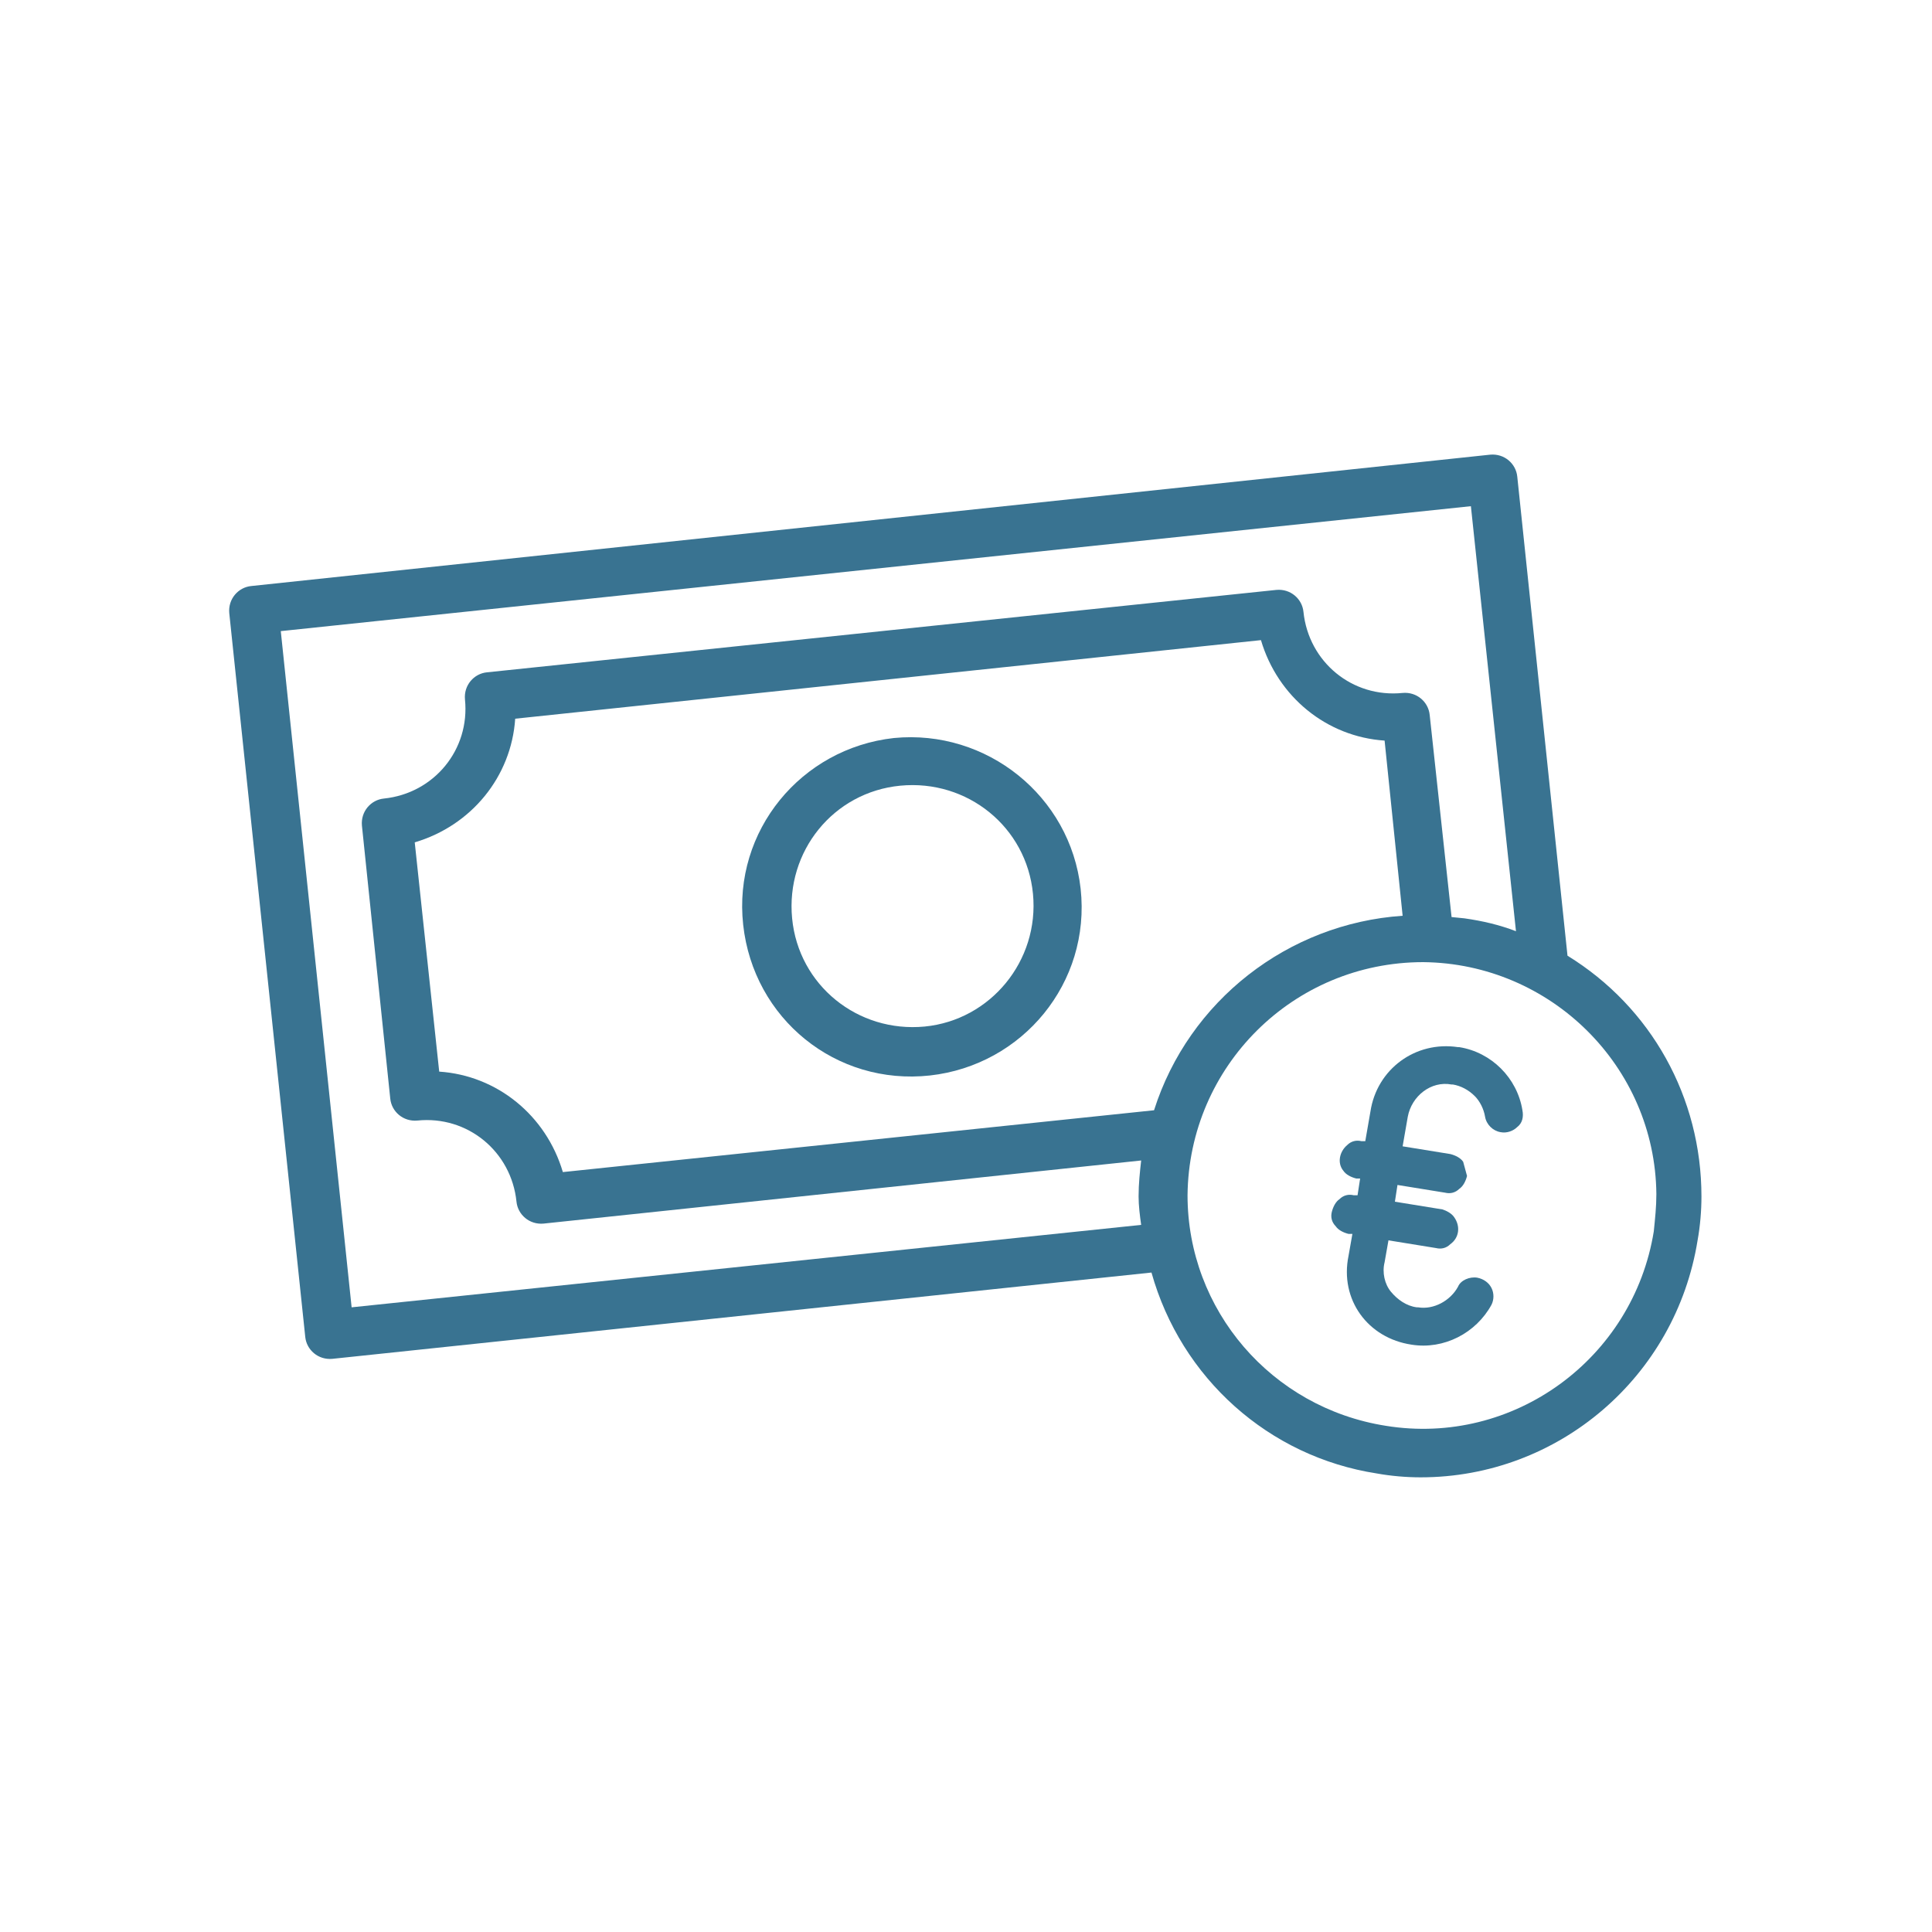
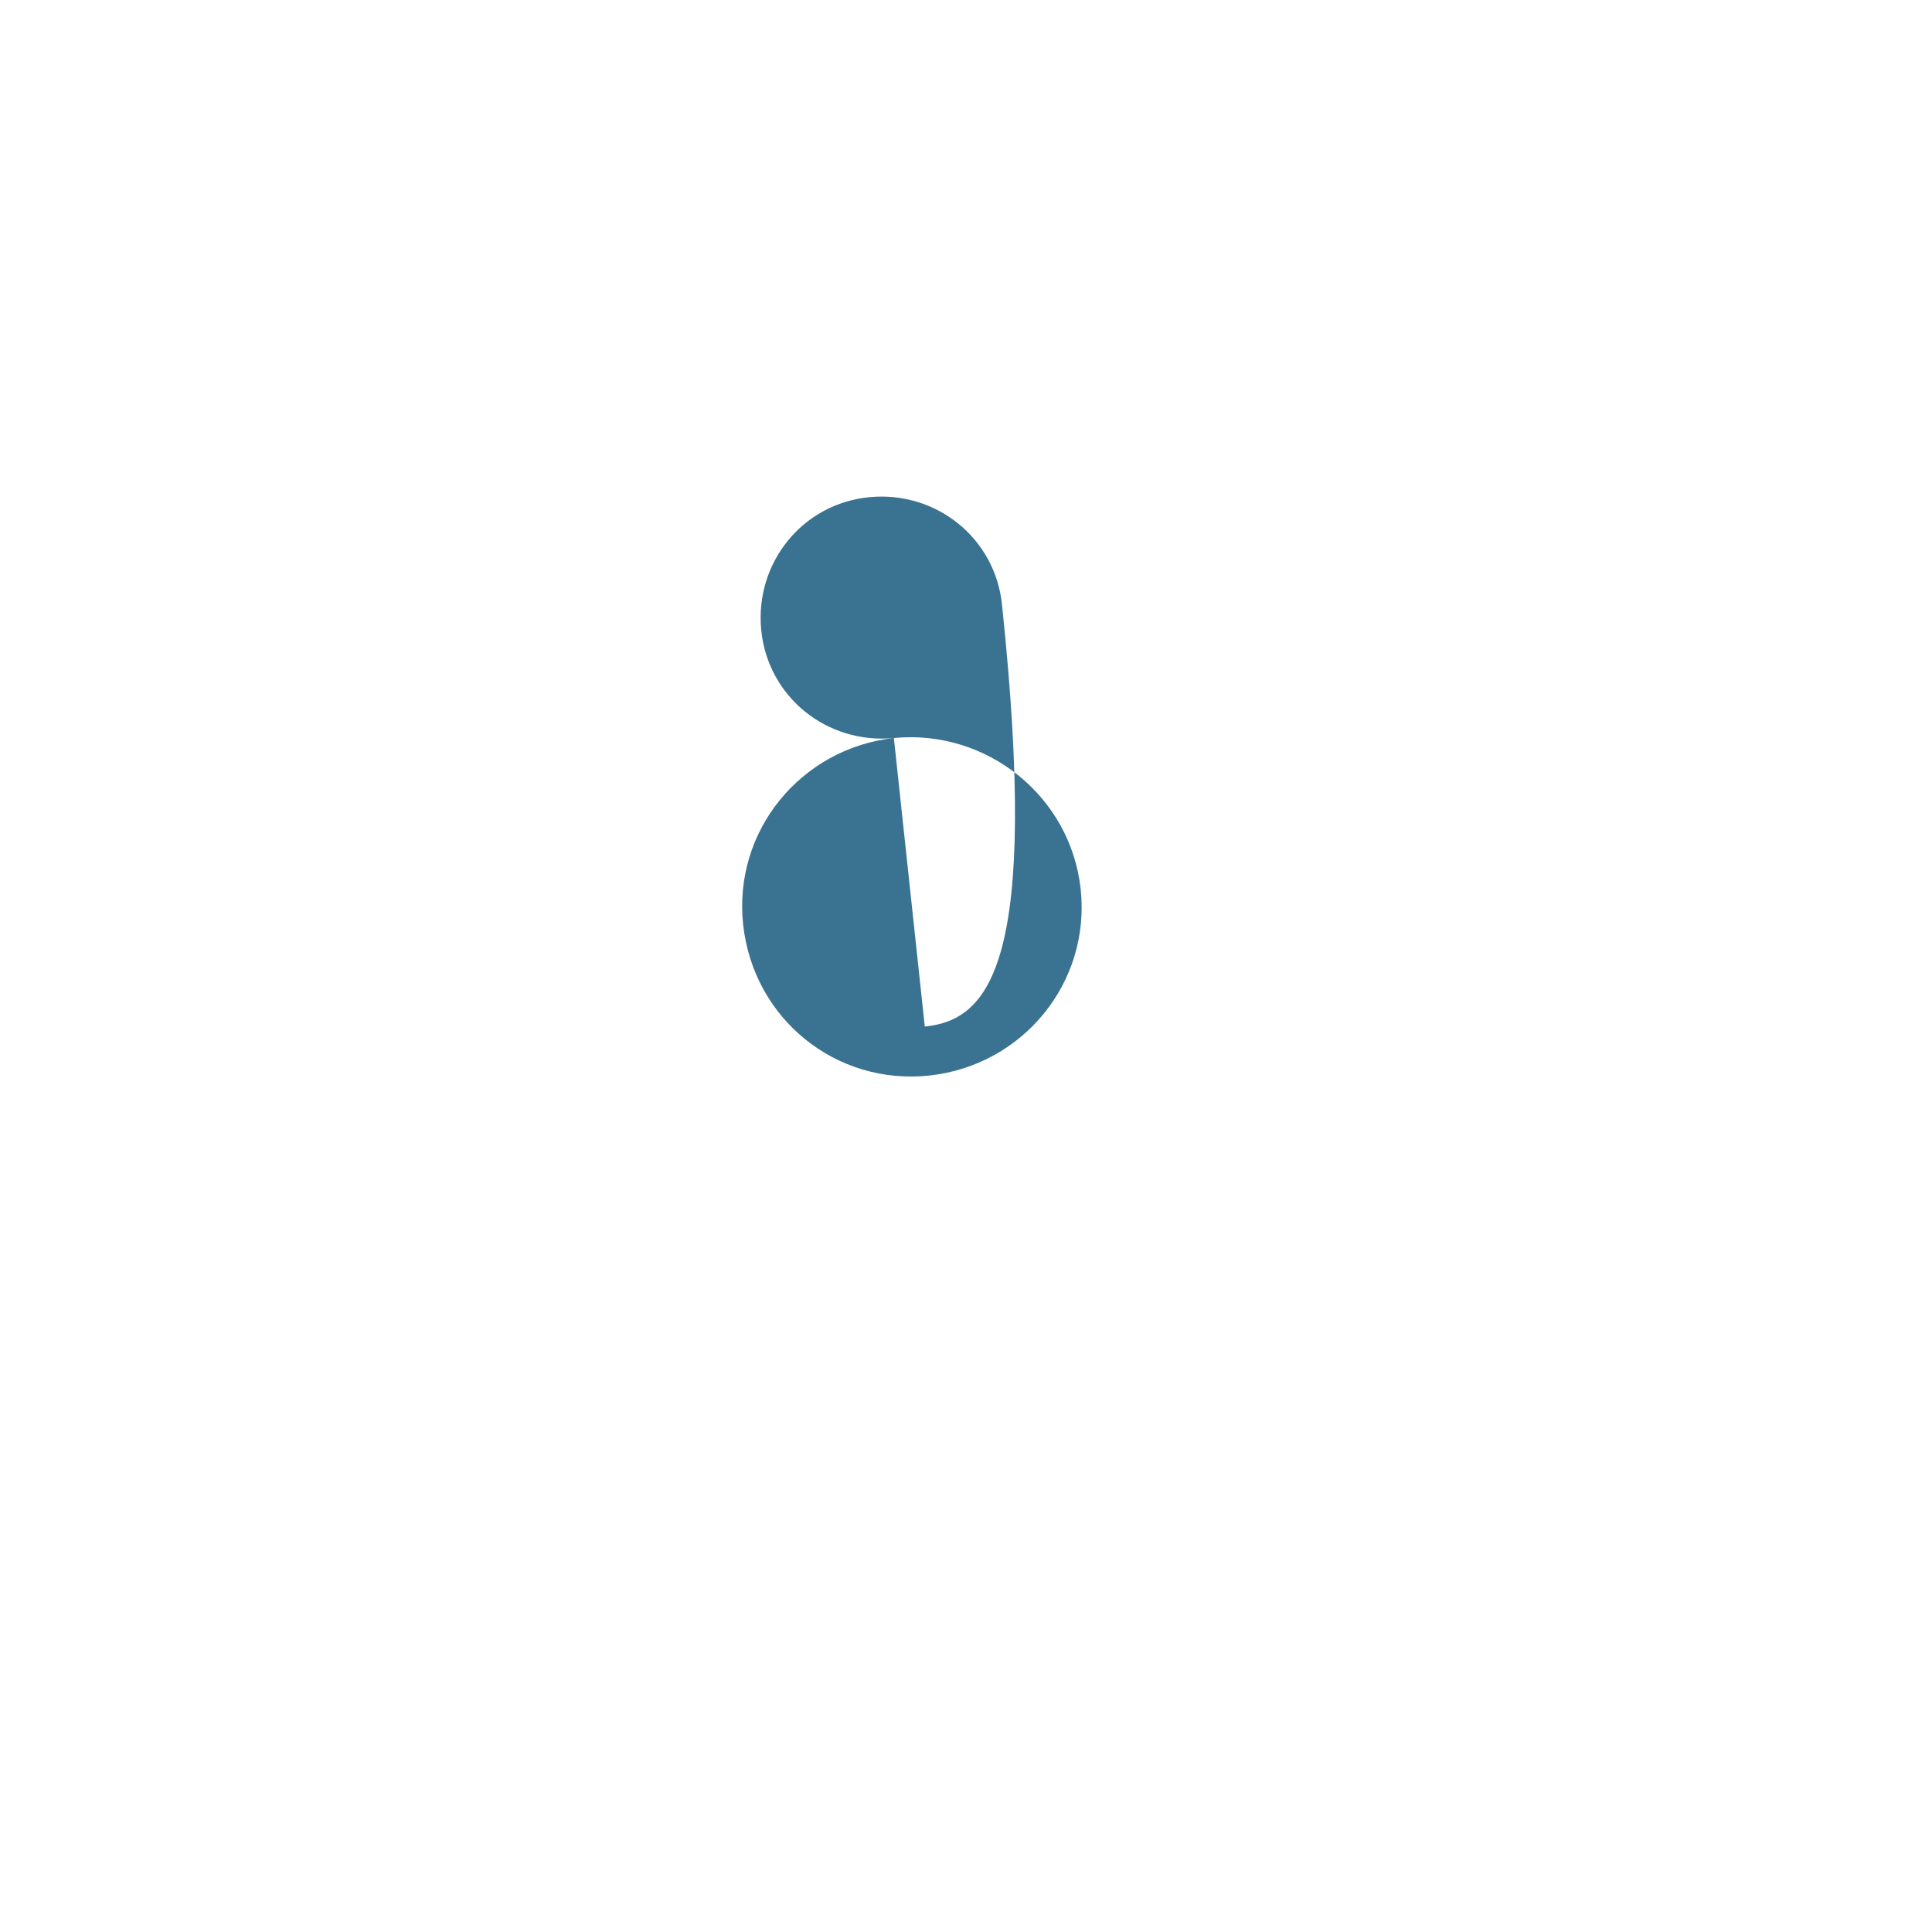
<svg xmlns="http://www.w3.org/2000/svg" version="1.1" id="Calque_1" x="0px" y="0px" viewBox="0 0 150 150" style="enable-background:new 0 0 150 150;" xml:space="preserve">
  <style type="text/css">
	.st0{fill:#397391;}
	.st1{fill:#FFFFFF;}
	.st2{fill:#8EC8CE;}
	.st3{fill:#A5DBDB;}
	.st4{fill:#F9EAE1;}
	.st5{fill:#E2D2C9;}
	.st6{fill:#77ABBA;}
	.st7{fill:#FFFFFF;stroke:#FFFFFF;stroke-width:1.88;stroke-miterlimit:10;}
	.st8{fill:none;stroke:#FFFFFF;stroke-width:3;stroke-miterlimit:10;}
	.st9{fill:#FFFFFF;stroke:#FFFFFF;stroke-width:3;stroke-miterlimit:10;}
	.st10{fill:none;stroke:#FFFFFF;stroke-width:3;stroke-linecap:round;stroke-linejoin:round;stroke-miterlimit:10;}
	.st11{fill:#FFFFFF;stroke:#0E0E09;stroke-width:2.236;stroke-linecap:round;stroke-linejoin:round;stroke-miterlimit:10;}
	.st12{fill:#FFFFFF;stroke:#0E0E09;stroke-width:2.208;stroke-miterlimit:10;}
	.st13{fill:none;stroke:#0E0E09;stroke-width:3.32;stroke-linecap:round;stroke-linejoin:round;stroke-miterlimit:10;}
	.st14{fill:#0E0E09;}
	.st15{fill:#0E0E09;stroke:#FFFFFF;stroke-width:3;stroke-miterlimit:10;}
</style>
-   <path id="Tracé_349" class="st0" d="M69.4,57.3c-7.2,0.8-12.5,7.2-11.7,14.5s7.2,12.5,14.5,11.7c7.2-0.8,12.5-7.2,11.7-14.5  C83.1,61.8,76.6,56.6,69.4,57.3 M71.8,79.7c-5.2,0.5-9.8-3.2-10.3-8.4c-0.5-5.2,3.2-9.8,8.4-10.3c5.2-0.5,9.8,3.2,10.3,8.4  c0,0,0,0,0,0C80.7,74.6,76.9,79.2,71.8,79.7" />
-   <path id="Tracé_350" class="st0" d="M121.7,74.2l-3.9-37.2c-0.1-1-1-1.8-2.1-1.7c0,0,0,0,0,0L19.5,45.5c-1,0.1-1.8,1-1.7,2.1  l5.9,56.2c0.1,1,1,1.8,2.1,1.7c0,0,0,0,0,0l63.6-6.7c2.3,8.2,9.1,14.3,17.5,15.6c1.1,0.2,2.3,0.3,3.4,0.3c10.7,0,19.8-7.8,21.5-18.4  c0.2-1.1,0.3-2.3,0.3-3.4C132.1,85.2,128.2,78.2,121.7,74.2 M43.7,91c-1.3-4.4-5.1-7.5-9.6-7.8l-1.9-17.8c4.4-1.3,7.5-5.1,7.8-9.6  l57.9-6.1c1.3,4.4,5.1,7.5,9.6,7.8l1.4,13.6c-8.9,0.6-16.6,6.6-19.3,15.1L43.7,91z M27.3,101.5L21.8,49l92.4-9.7l3.5,33  c-1.3-0.5-2.6-0.8-4-1l-1-0.1l-1.7-15.7c-0.1-1-1-1.8-2.1-1.7c0,0,0,0,0,0c-3.9,0.4-7.3-2.4-7.7-6.3c-0.1-1-1-1.8-2.1-1.7  c0,0,0,0,0,0l-61.3,6.4c-1,0.1-1.8,1-1.7,2.1c0.4,3.9-2.4,7.3-6.3,7.7c-1,0.1-1.8,1-1.7,2.1l2.2,21.2c0.1,1,1,1.8,2.1,1.7  c0,0,0,0,0,0c3.9-0.4,7.3,2.4,7.7,6.3c0.1,1,1,1.8,2.1,1.7c0,0,0,0,0,0l46.4-4.9c-0.1,0.9-0.2,1.8-0.2,2.8c0,0.7,0.1,1.5,0.2,2.2  L27.3,101.5z M92.2,92.8c0.1-10,8.2-18.1,18.3-18.1c9.9,0.1,18,8.1,18.1,18c0,1-0.1,1.9-0.2,2.9c-1.6,9.9-10.9,16.7-20.8,15.1  C98.7,109.3,92.2,101.7,92.2,92.8" />
-   <path id="Tracé_351" class="st0" d="M109.6,104.4c2.5,0.4,5-0.9,6.2-3.1c0.2-0.4,0.2-0.9,0-1.3c-0.2-0.4-0.6-0.7-1.1-0.8  c-0.6-0.1-1.3,0.2-1.5,0.7c-0.6,1.1-1.9,1.8-3.1,1.6l-0.1,0c-0.8-0.1-1.5-0.6-2-1.2c-0.5-0.6-0.7-1.5-0.5-2.3l0.3-1.7l3.7,0.6  c0.4,0.1,0.8,0,1.1-0.3c0.7-0.5,0.8-1.4,0.3-2.1c-0.2-0.3-0.6-0.5-0.9-0.6l-3.7-0.6l0.2-1.3l3.7,0.6c0.4,0.1,0.8,0,1.1-0.3  c0.3-0.2,0.5-0.6,0.6-1l-0.3-1.1c-0.2-0.3-0.6-0.5-1-0.6l-3.7-0.6l0.4-2.3c0.3-1.6,1.8-2.8,3.4-2.5c0,0,0,0,0,0l0.1,0  c0.6,0.1,1.2,0.4,1.7,0.9c0.4,0.4,0.7,1,0.8,1.6c0.1,0.6,0.6,1.1,1.2,1.2c0.5,0.1,1-0.1,1.3-0.4c0.4-0.3,0.5-0.8,0.4-1.3  c-0.4-2.5-2.4-4.5-4.9-4.9l-0.1,0c-3.3-0.5-6.3,1.7-6.8,5c0,0,0,0,0,0l-0.4,2.3l-0.3,0c-0.4-0.1-0.8,0-1.1,0.3  c-0.6,0.5-0.8,1.4-0.3,2c0.2,0.3,0.6,0.5,1,0.6l0.3,0l-0.2,1.3l-0.3,0c-0.4-0.1-0.8,0-1.1,0.3c-0.3,0.2-0.5,0.6-0.6,1  c-0.1,0.4,0,0.8,0.3,1.1c0.2,0.3,0.6,0.5,1,0.6l0.3,0l-0.3,1.7C104,100.9,106.2,103.9,109.6,104.4L109.6,104.4z" />
+   <path id="Tracé_349" class="st0" d="M69.4,57.3c-7.2,0.8-12.5,7.2-11.7,14.5s7.2,12.5,14.5,11.7c7.2-0.8,12.5-7.2,11.7-14.5  C83.1,61.8,76.6,56.6,69.4,57.3 c-5.2,0.5-9.8-3.2-10.3-8.4c-0.5-5.2,3.2-9.8,8.4-10.3c5.2-0.5,9.8,3.2,10.3,8.4  c0,0,0,0,0,0C80.7,74.6,76.9,79.2,71.8,79.7" />
</svg>